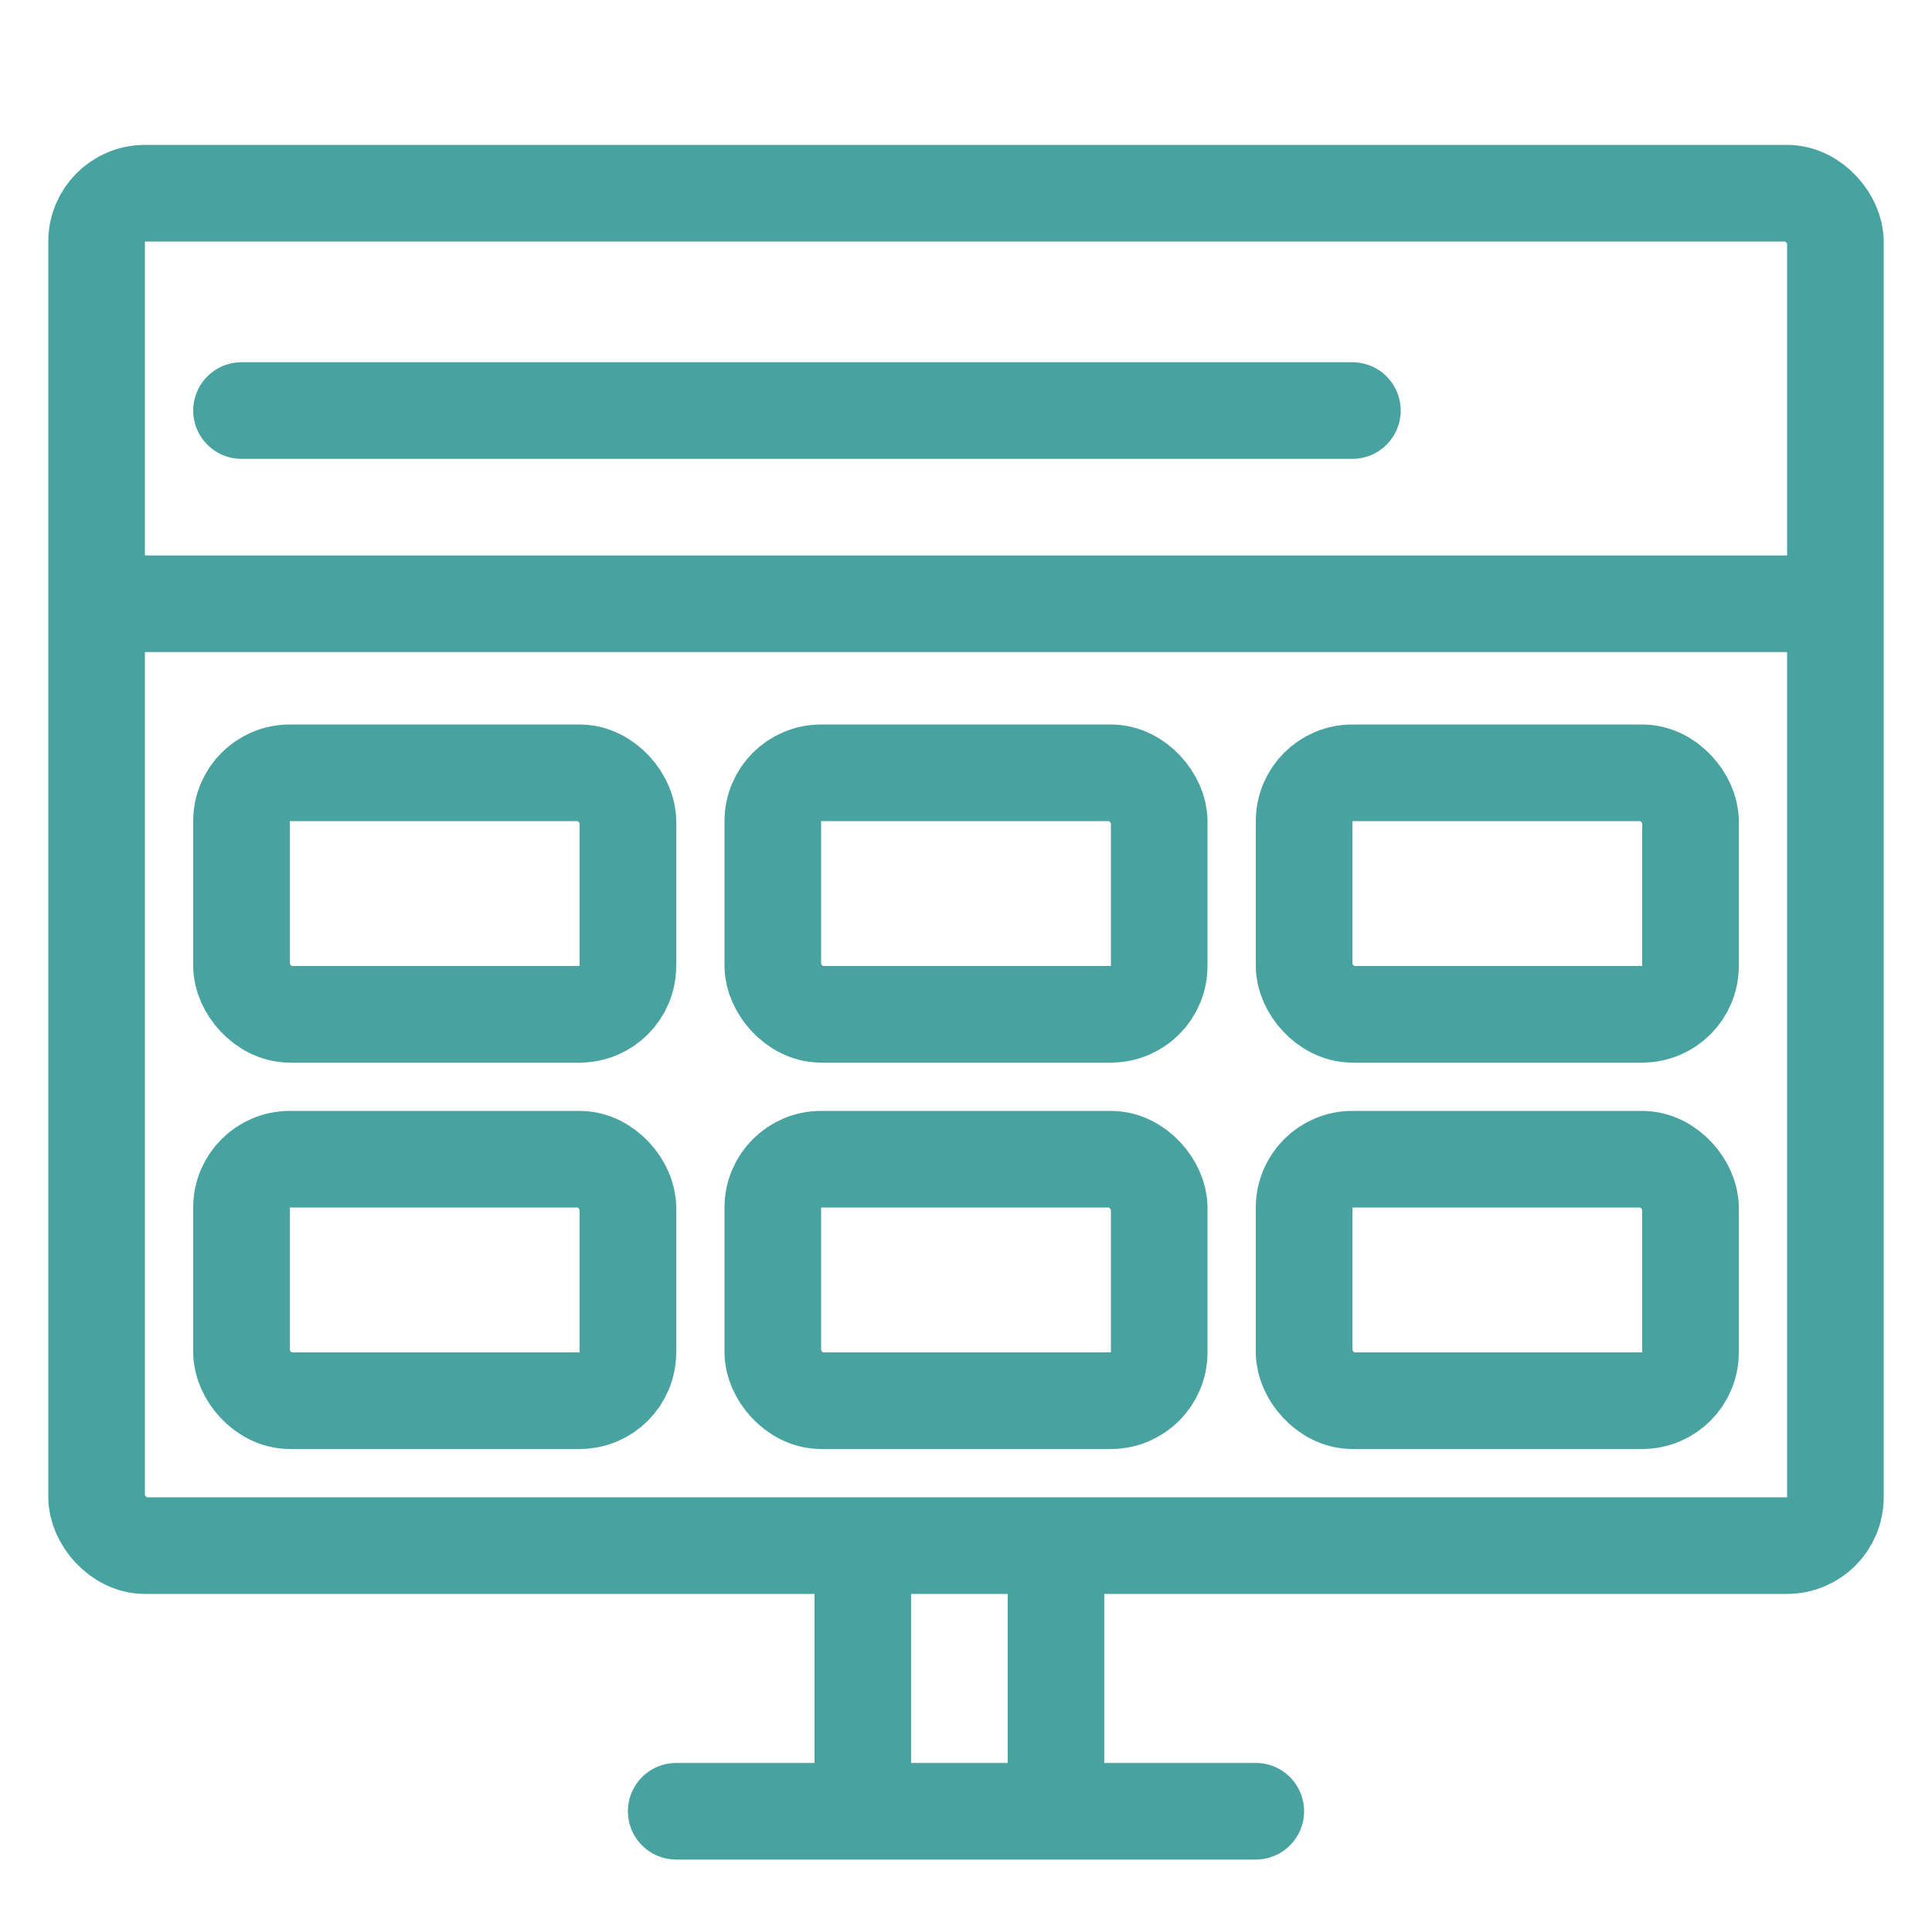
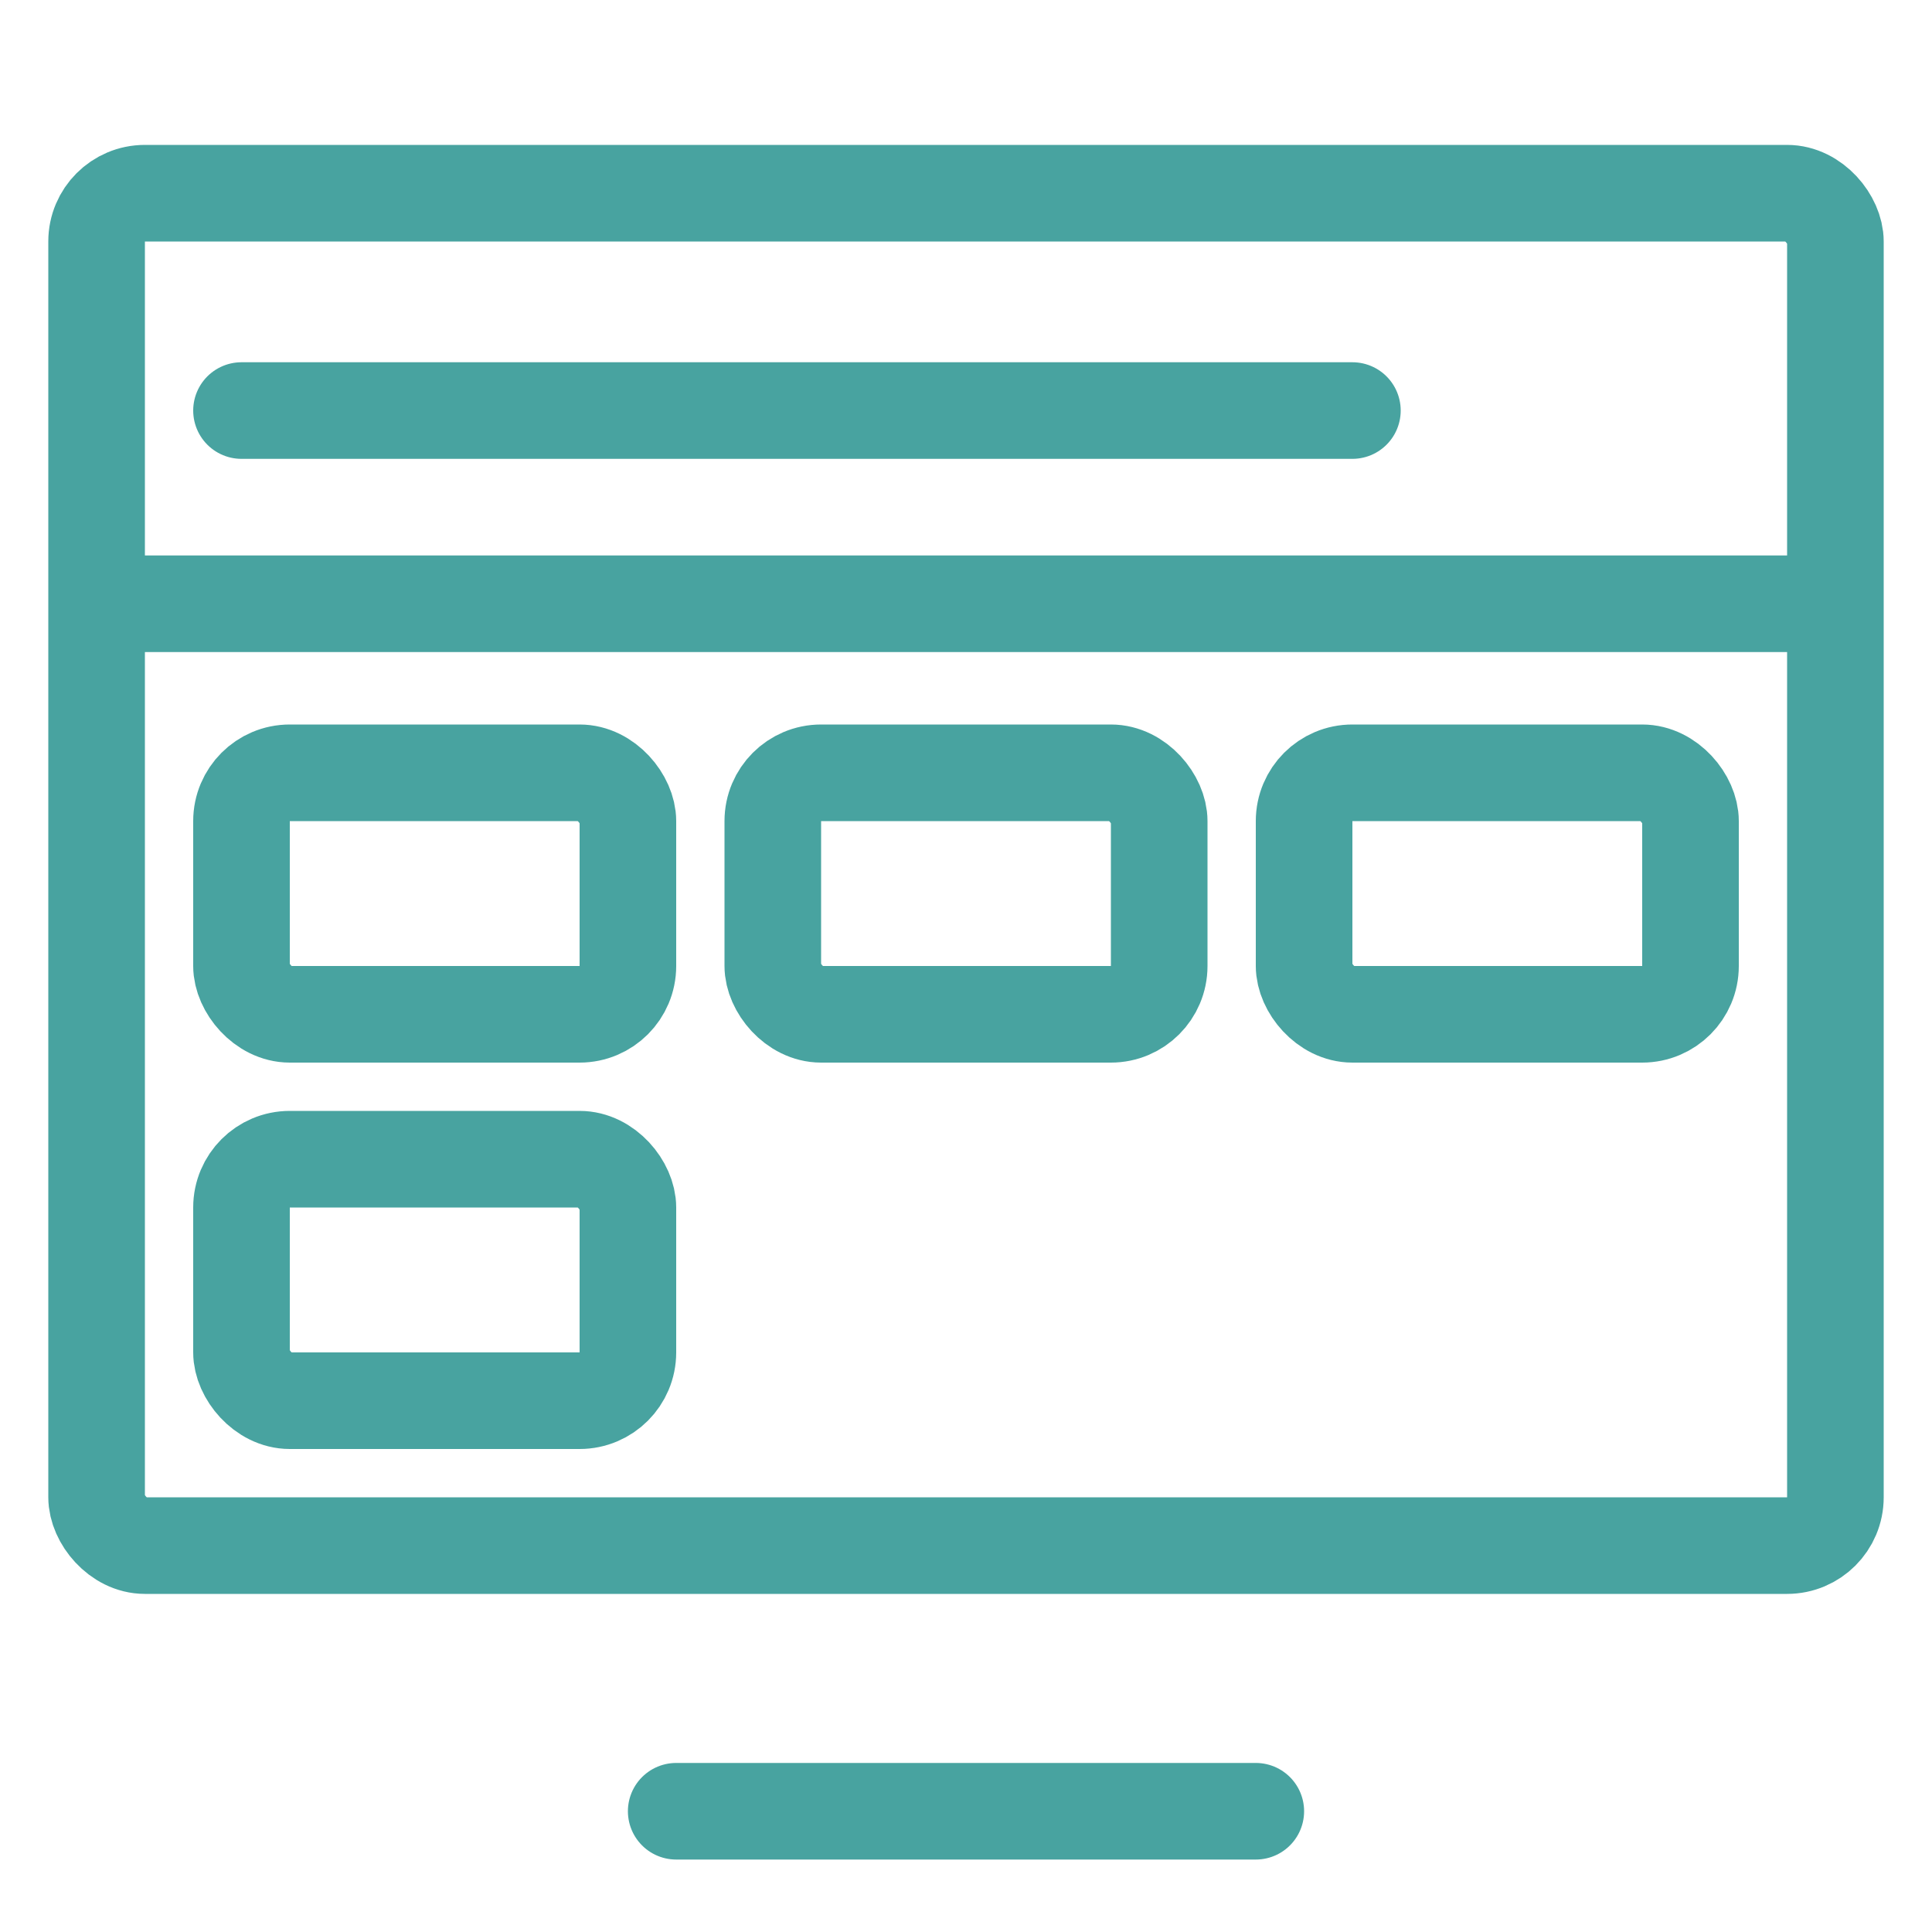
<svg xmlns="http://www.w3.org/2000/svg" width="40px" height="40px" viewBox="0 0 40 40" version="1.1">
  <title>Artboard</title>
  <g id="Artboard" stroke="none" stroke-width="1" fill="none" fill-rule="evenodd">
    <g id="Group" transform="translate(2, 4)" stroke="#48A3A0" stroke-width="2">
      <rect id="Rectangle" x="0" y="0" width="36" height="28" rx="1" />
-       <line x1="15.863" y1="28.456" x2="15.863" y2="33.146" id="Path-7" />
-       <line x1="19.863" y1="28.456" x2="19.863" y2="33.146" id="Path-7" />
      <line x1="12" y1="33.5" x2="24" y2="33.5" id="Path-8" stroke-linecap="round" />
      <rect id="Rectangle" x="3" y="12" width="8" height="5" rx="1" />
      <rect id="Rectangle-Copy" x="14" y="12" width="8" height="5" rx="1" />
      <rect id="Rectangle-Copy-2" x="25" y="12" width="8" height="5" rx="1" />
      <rect id="Rectangle" x="3" y="20" width="8" height="5" rx="1" />
-       <rect id="Rectangle-Copy" x="14" y="20" width="8" height="5" rx="1" />
-       <rect id="Rectangle-Copy-2" x="25" y="20" width="8" height="5" rx="1" />
      <line x1="0" y1="8.5" x2="36" y2="8.5" id="Path" />
      <line x1="3" y1="4.5" x2="26" y2="4.5" id="Path" stroke-linecap="round" />
    </g>
  </g>
</svg>